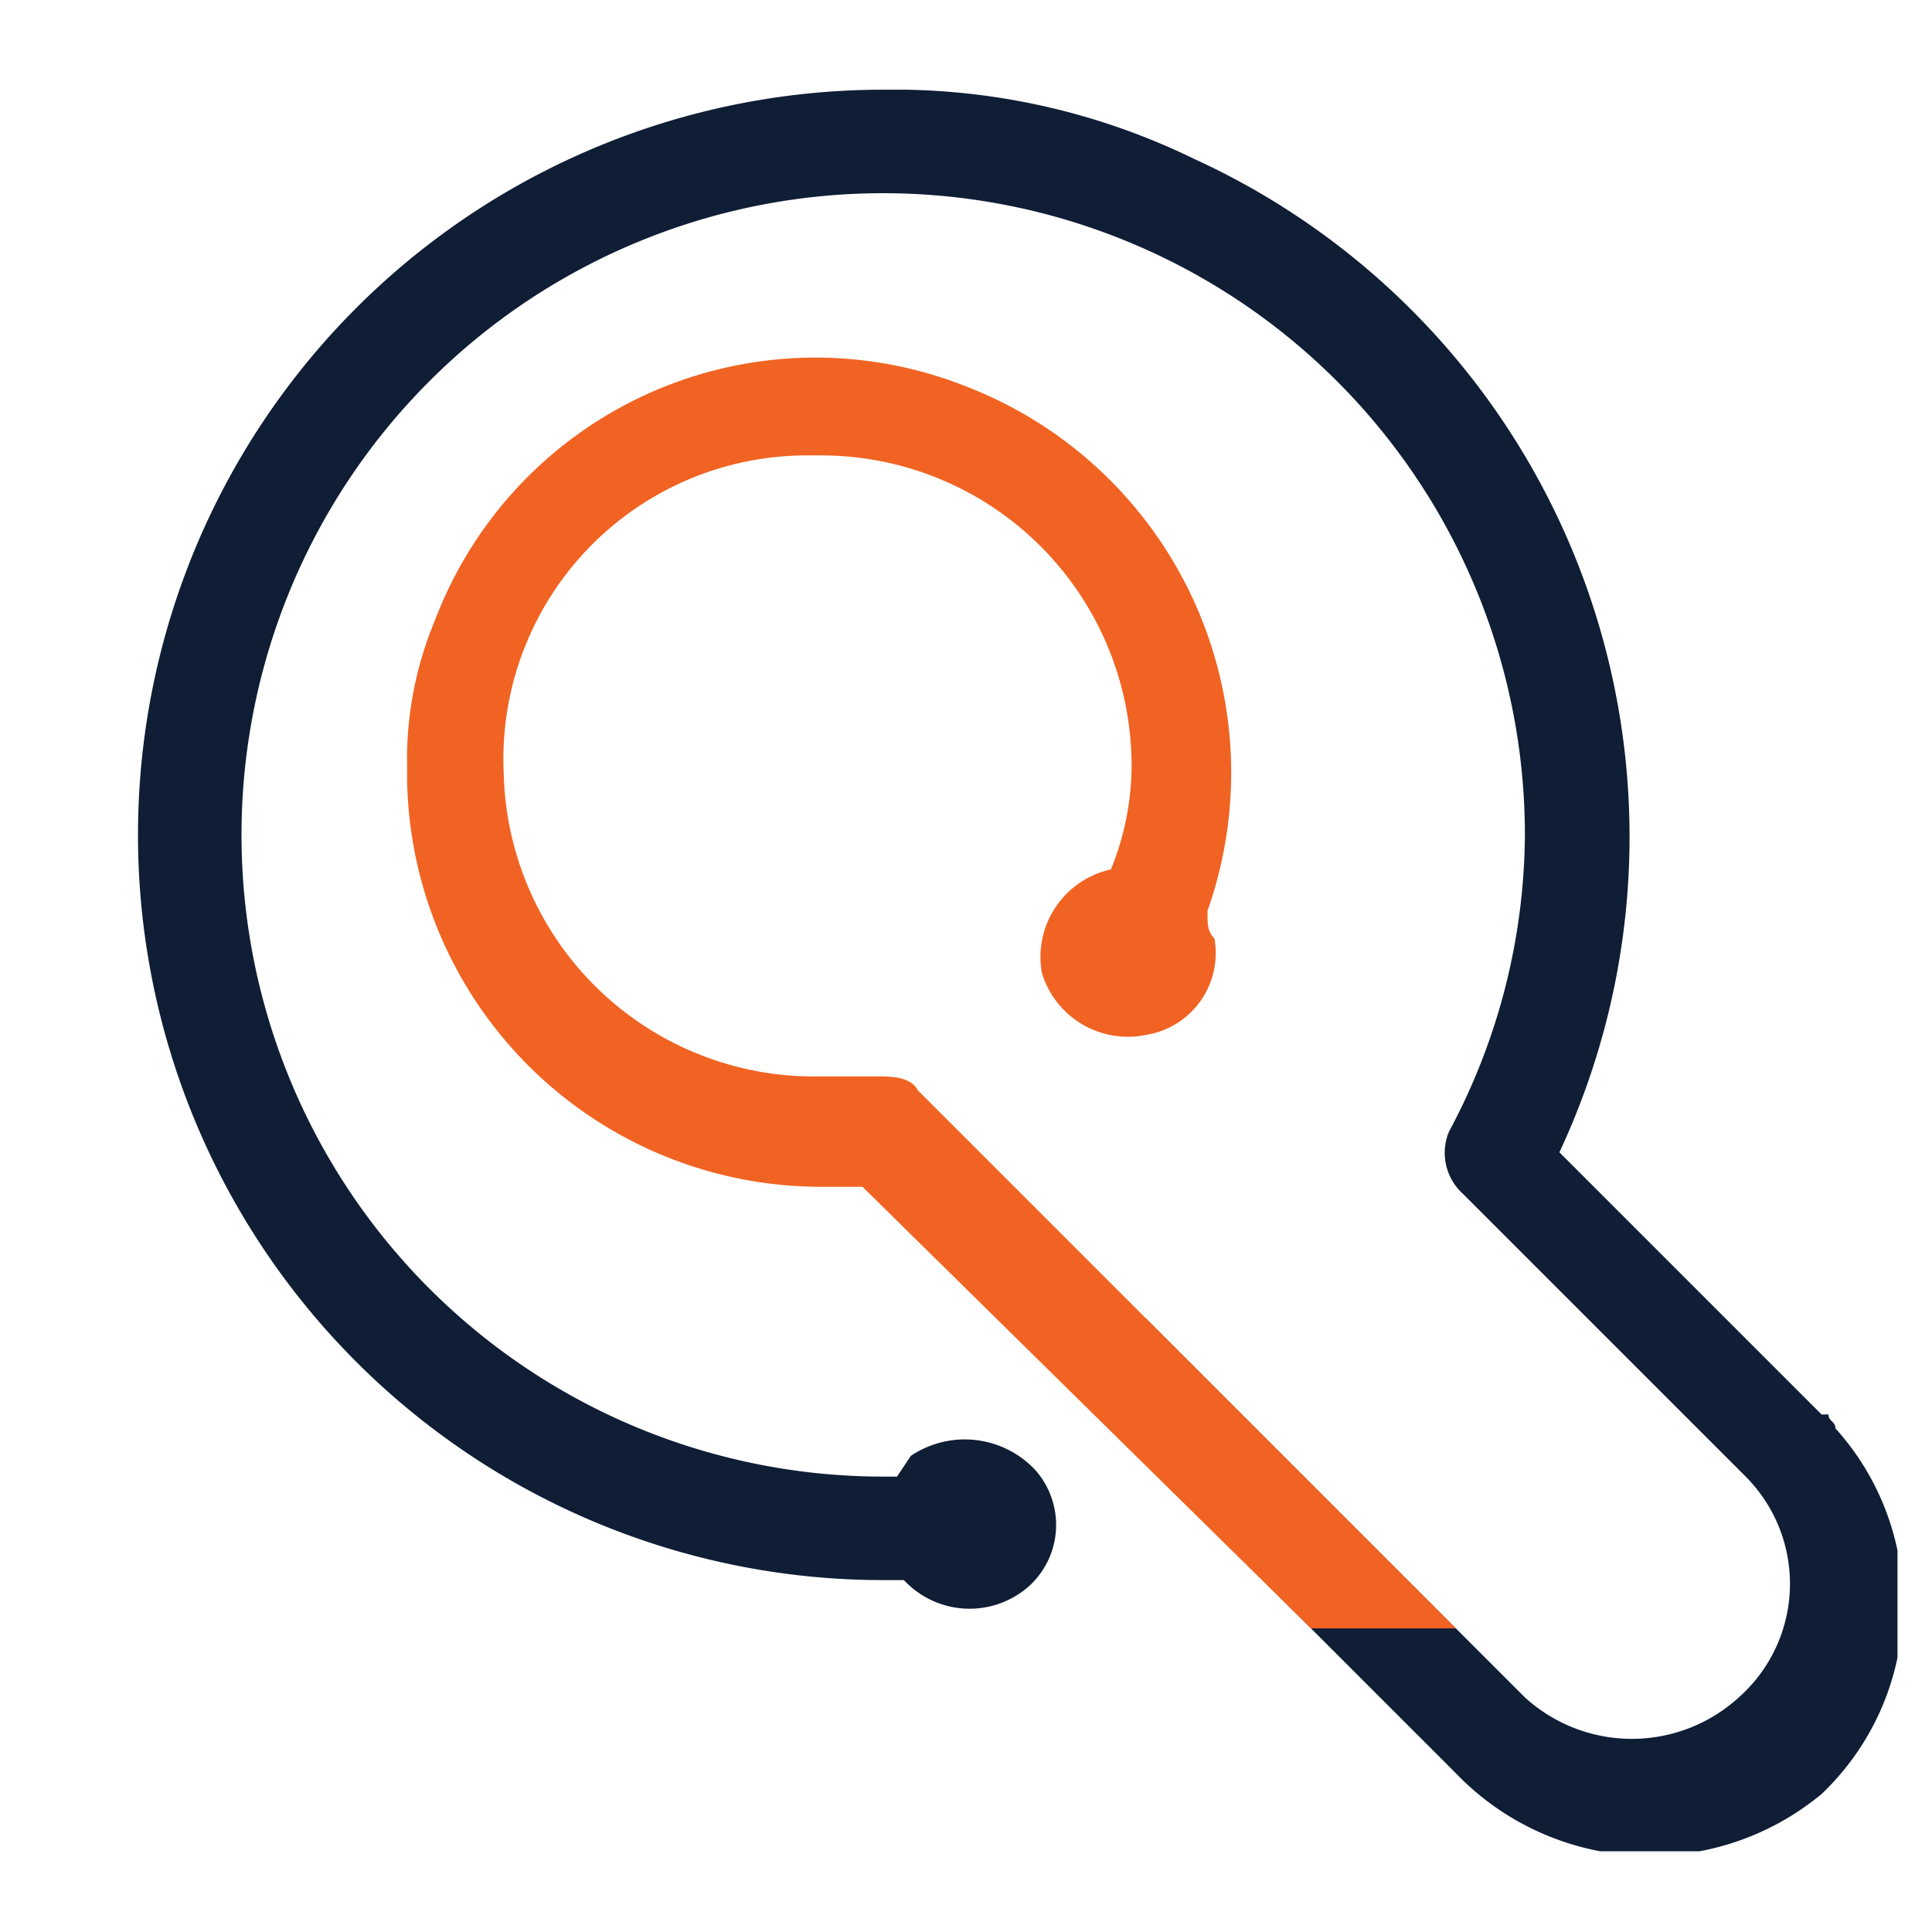
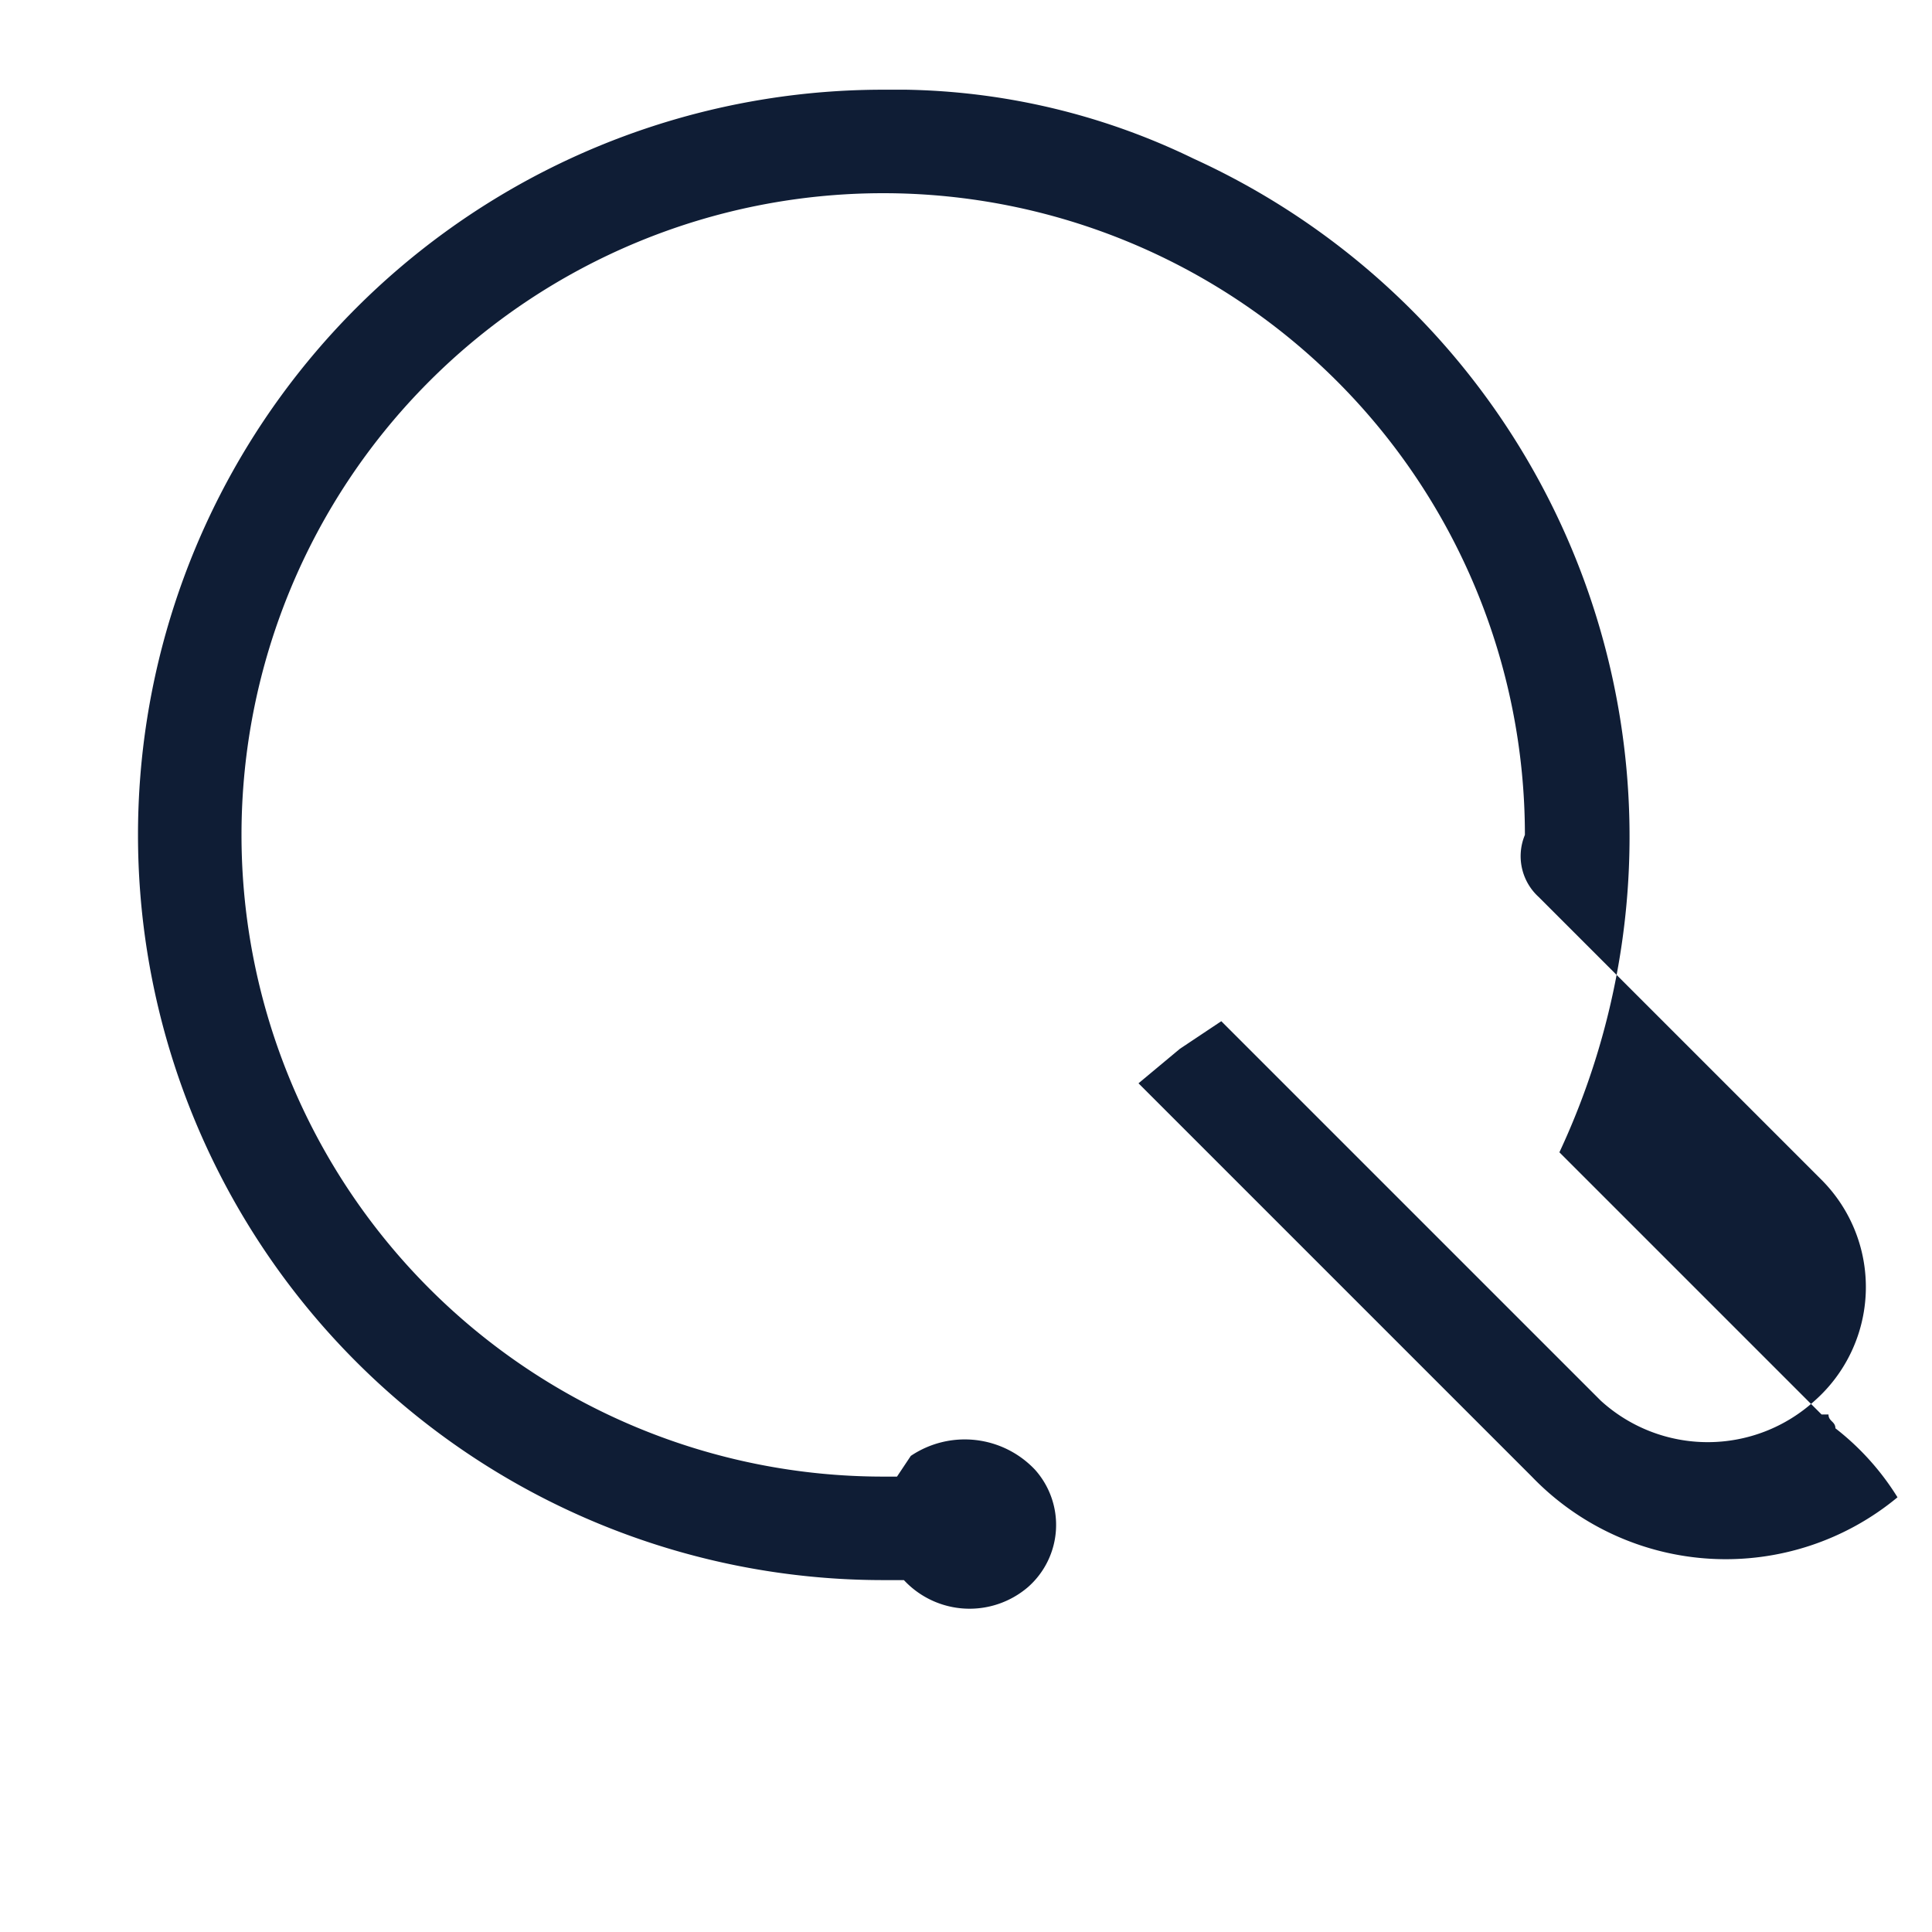
<svg xmlns="http://www.w3.org/2000/svg" width="28" height="28" viewBox="0 0 28 28">
  <defs>
    <clipPath id="a">
      <rect x="2" y="1.3" width="25.5" height="25.53" fill="none" />
    </clipPath>
    <clipPath id="b">
-       <rect x="1.1" y="0.4" width="25.5" height="25.53" fill="none" />
-     </clipPath>
+       </clipPath>
  </defs>
  <g clip-path="url(#a)">
-     <path d="M26.6,20.7c0-.1-.1-.1-.1-.2h-.1l-3.8-3.8A10.8,10.8,0,0,0,17.3,2.3a9.9,9.9,0,0,0-4.5-1h0a10.8,10.8,0,0,0,0,21.6h.3a1.3,1.3,0,0,0,1.8.1,1.2,1.2,0,0,0,.1-1.7,1.4,1.4,0,0,0-1.8-.2h0l-.2.3h-.2a9.3,9.3,0,1,1,9.3-9.3A9.2,9.2,0,0,1,21,16.4a.8.8,0,0,0,.2.9l4.1,4.1a2.2,2.2,0,0,1-.1,3.2,2.3,2.3,0,0,1-3.1,0l-5.5-5.5-.6.4-.6.5,5.7,5.7a3.9,3.9,0,0,0,5.3.3A3.8,3.8,0,0,0,26.6,20.7Z" fill="#0f1d35" />
+     <path d="M26.6,20.7c0-.1-.1-.1-.1-.2h-.1l-3.8-3.8A10.8,10.8,0,0,0,17.3,2.3a9.9,9.9,0,0,0-4.5-1h0a10.8,10.8,0,0,0,0,21.6h.3a1.3,1.3,0,0,0,1.8.1,1.2,1.2,0,0,0,.1-1.7,1.4,1.4,0,0,0-1.8-.2h0l-.2.3h-.2a9.3,9.3,0,1,1,9.3-9.3a.8.8,0,0,0,.2.9l4.1,4.1a2.2,2.2,0,0,1-.1,3.2,2.3,2.3,0,0,1-3.1,0l-5.5-5.5-.6.4-.6.5,5.7,5.7a3.9,3.9,0,0,0,5.3.3A3.8,3.8,0,0,0,26.6,20.7Z" fill="#0f1d35" />
  </g>
  <g clip-path="url(#b)">
    <path d="M21.1,23.6l-7.8-7.8c-.1-.2-.4-.2-.6-.2h-.8a4.5,4.5,0,0,1-4.6-4.4,4.4,4.4,0,0,1,4.4-4.6h.2a4.5,4.5,0,0,1,4.5,4.5,4,4,0,0,1-.3,1.5,1.3,1.3,0,0,0-1,1.5,1.3,1.3,0,0,0,1.5.9,1.2,1.2,0,0,0,1-1.4h0c-.1-.1-.1-.2-.1-.4A6,6,0,0,0,14,5.6,5.9,5.9,0,0,0,6.3,9a5.2,5.2,0,0,0-.4,2.1v.2a6,6,0,0,0,6,5.9h.6L19,23.6Z" fill="#f16322" />
  </g>
</svg>